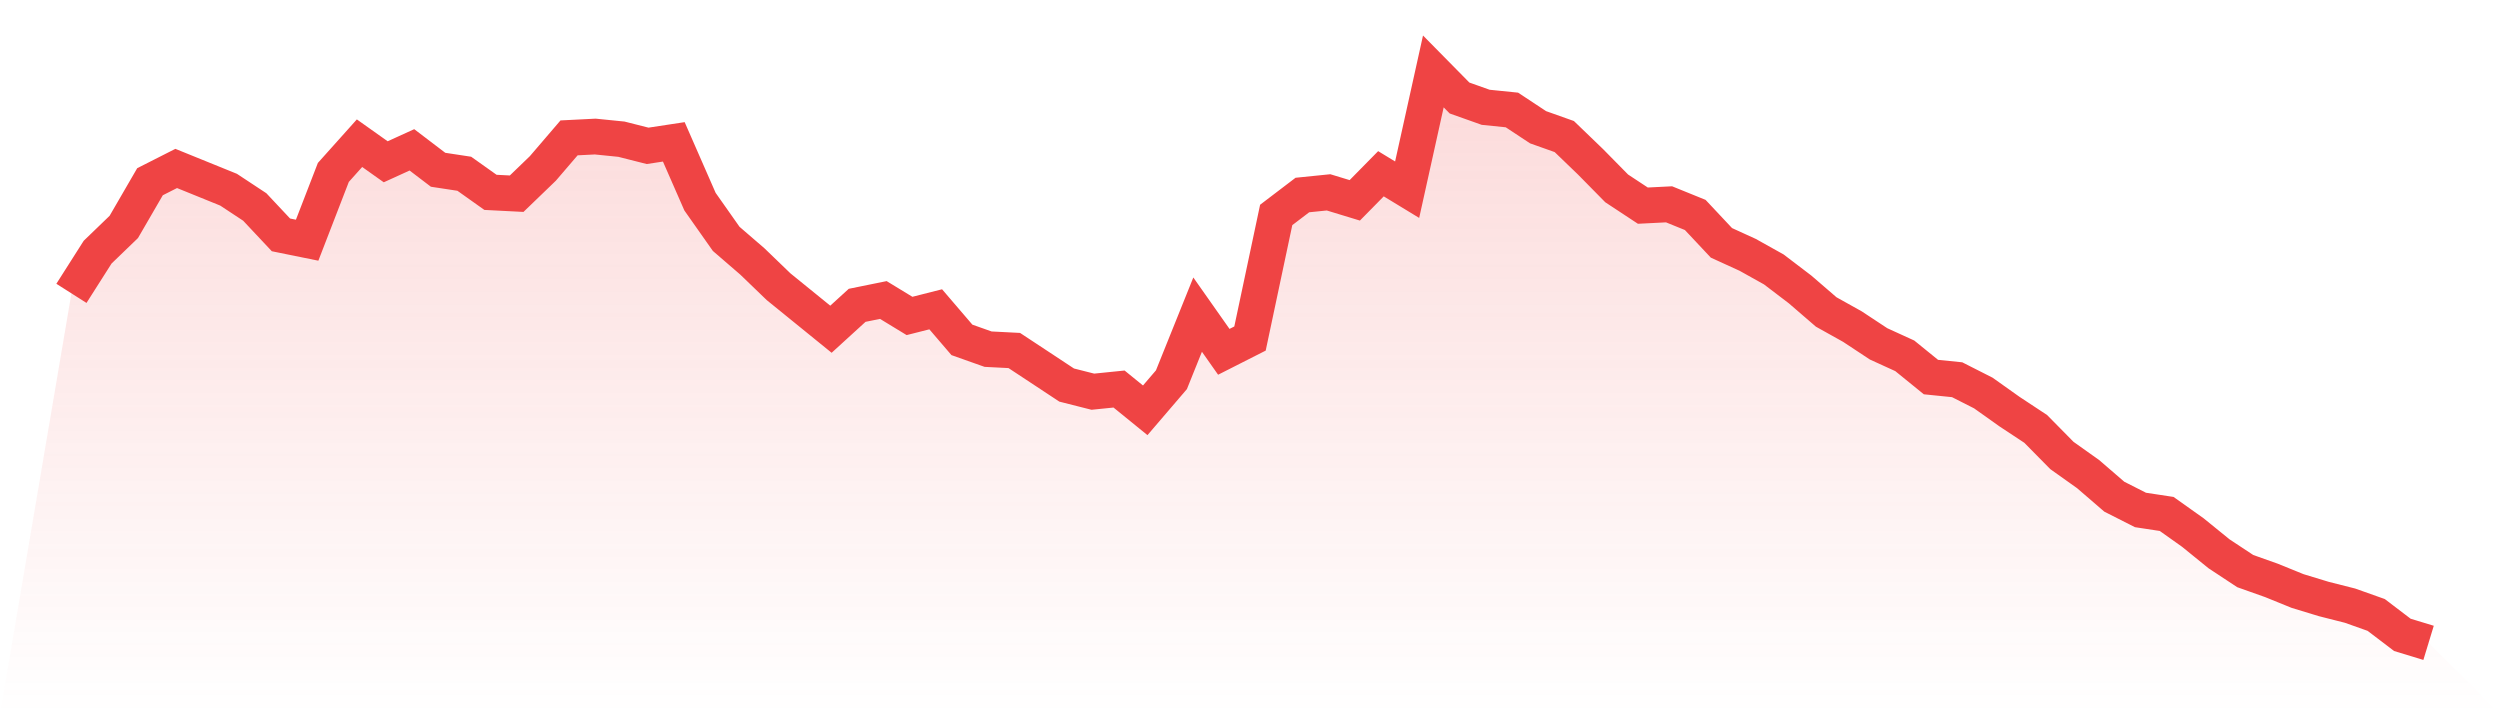
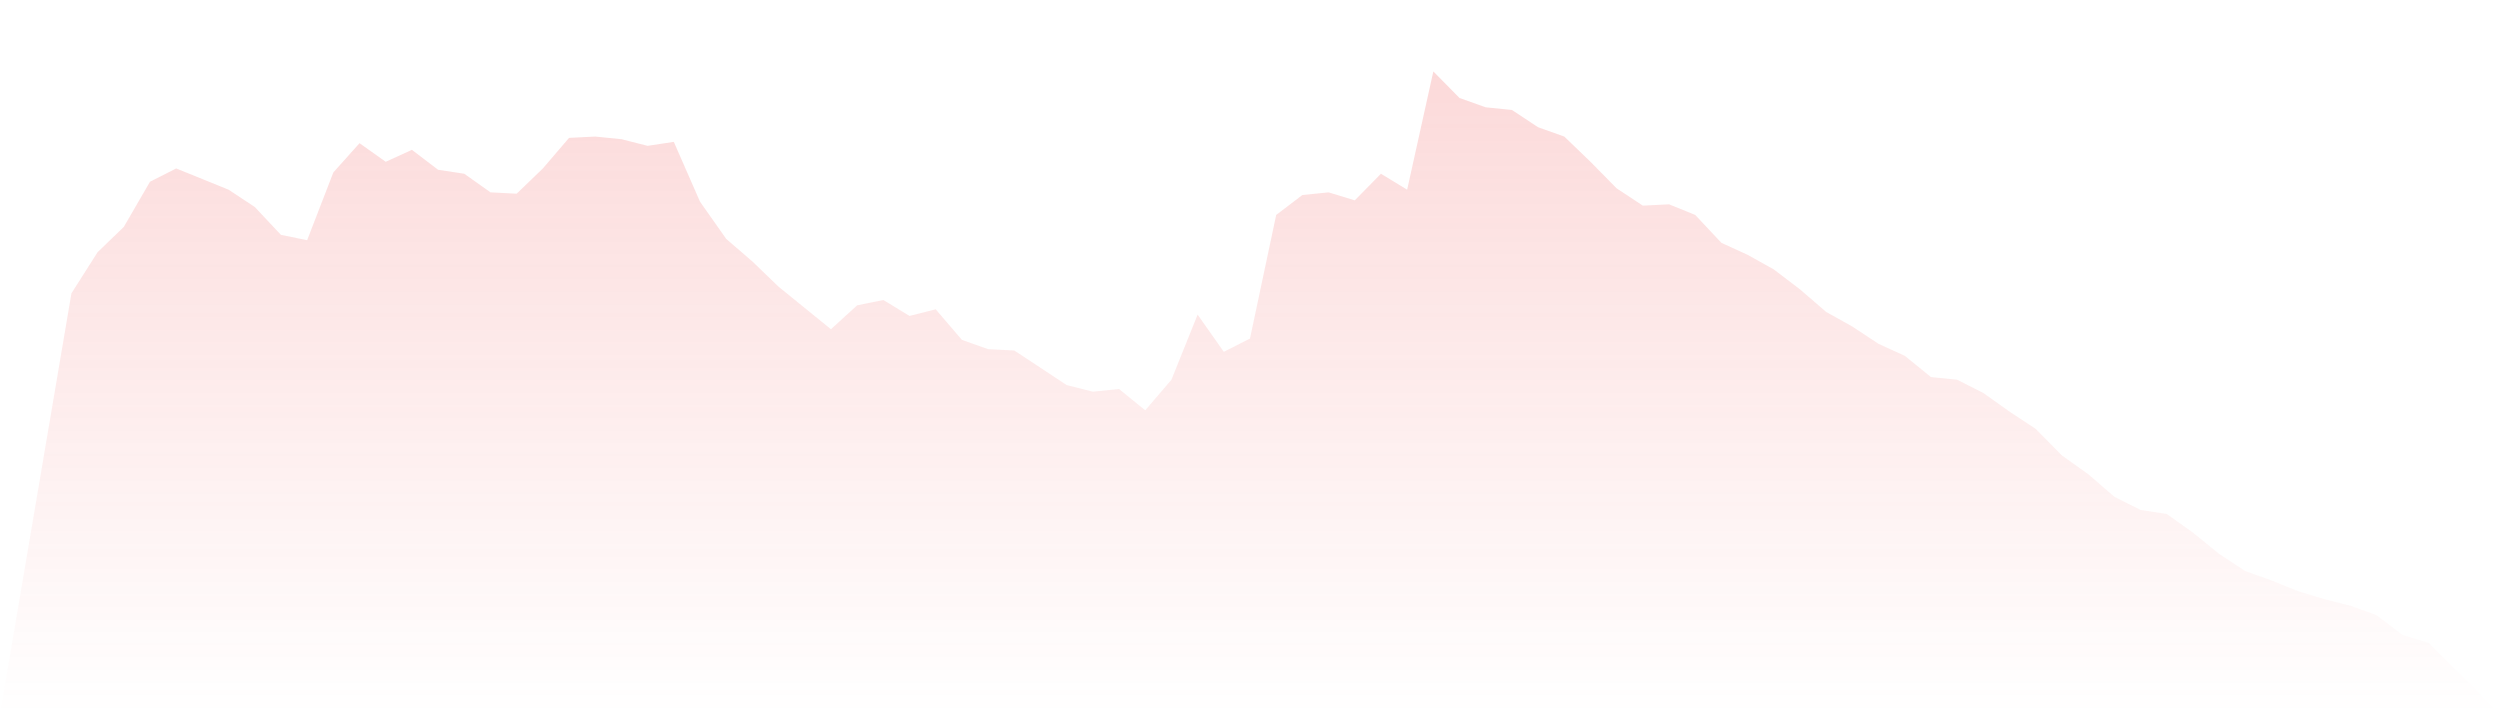
<svg xmlns="http://www.w3.org/2000/svg" viewBox="0 0 140 40">
  <defs>
    <linearGradient id="gradient" x1="0" x2="0" y1="0" y2="1">
      <stop offset="0%" stop-color="#ef4444" stop-opacity="0.2" />
      <stop offset="100%" stop-color="#ef4444" stop-opacity="0" />
    </linearGradient>
  </defs>
  <path d="M4,16.428 L4,16.428 L5.467,14.121 L6.933,12.707 L8.4,10.177 L9.867,9.433 L11.333,10.028 L12.8,10.623 L14.267,11.591 L15.733,13.153 L17.2,13.451 L18.667,9.656 L20.133,8.019 L21.6,9.06 L23.067,8.391 L24.533,9.507 L26,9.73 L27.467,10.772 L28.933,10.847 L30.4,9.433 L31.867,7.721 L33.333,7.647 L34.8,7.795 L36.267,8.167 L37.733,7.944 L39.2,11.293 L40.667,13.377 L42.133,14.642 L43.6,16.056 L45.067,17.247 L46.533,18.437 L48,17.098 L49.467,16.8 L50.933,17.693 L52.4,17.321 L53.867,19.033 L55.333,19.553 L56.8,19.628 L58.267,20.595 L59.733,21.563 L61.2,21.935 L62.667,21.786 L64.133,22.977 L65.6,21.265 L67.067,17.619 L68.533,19.702 L70,18.958 L71.467,12.037 L72.933,10.921 L74.4,10.772 L75.867,11.219 L77.333,9.73 L78.8,10.623 L80.267,4 L81.733,5.488 L83.2,6.009 L84.667,6.158 L86.133,7.126 L87.6,7.647 L89.067,9.06 L90.533,10.549 L92,11.516 L93.467,11.442 L94.933,12.037 L96.4,13.6 L97.867,14.27 L99.333,15.088 L100.8,16.205 L102.267,17.47 L103.733,18.288 L105.2,19.256 L106.667,19.926 L108.133,21.116 L109.6,21.265 L111.067,22.009 L112.533,23.051 L114,24.019 L115.467,25.507 L116.933,26.549 L118.4,27.814 L119.867,28.558 L121.333,28.781 L122.8,29.823 L124.267,31.014 L125.733,31.981 L127.2,32.502 L128.667,33.098 L130.133,33.544 L131.6,33.916 L133.067,34.437 L134.533,35.553 L136,36 L140,40 L0,40 z" fill="url(#gradient)" />
-   <path d="M4,16.428 L4,16.428 L5.467,14.121 L6.933,12.707 L8.4,10.177 L9.867,9.433 L11.333,10.028 L12.8,10.623 L14.267,11.591 L15.733,13.153 L17.2,13.451 L18.667,9.656 L20.133,8.019 L21.6,9.06 L23.067,8.391 L24.533,9.507 L26,9.73 L27.467,10.772 L28.933,10.847 L30.4,9.433 L31.867,7.721 L33.333,7.647 L34.8,7.795 L36.267,8.167 L37.733,7.944 L39.2,11.293 L40.667,13.377 L42.133,14.642 L43.6,16.056 L45.067,17.247 L46.533,18.437 L48,17.098 L49.467,16.8 L50.933,17.693 L52.4,17.321 L53.867,19.033 L55.333,19.553 L56.8,19.628 L58.267,20.595 L59.733,21.563 L61.2,21.935 L62.667,21.786 L64.133,22.977 L65.6,21.265 L67.067,17.619 L68.533,19.702 L70,18.958 L71.467,12.037 L72.933,10.921 L74.4,10.772 L75.867,11.219 L77.333,9.73 L78.8,10.623 L80.267,4 L81.733,5.488 L83.2,6.009 L84.667,6.158 L86.133,7.126 L87.6,7.647 L89.067,9.06 L90.533,10.549 L92,11.516 L93.467,11.442 L94.933,12.037 L96.4,13.6 L97.867,14.27 L99.333,15.088 L100.8,16.205 L102.267,17.47 L103.733,18.288 L105.2,19.256 L106.667,19.926 L108.133,21.116 L109.6,21.265 L111.067,22.009 L112.533,23.051 L114,24.019 L115.467,25.507 L116.933,26.549 L118.4,27.814 L119.867,28.558 L121.333,28.781 L122.8,29.823 L124.267,31.014 L125.733,31.981 L127.2,32.502 L128.667,33.098 L130.133,33.544 L131.6,33.916 L133.067,34.437 L134.533,35.553 L136,36" fill="none" stroke="#ef4444" stroke-width="2" />
</svg>